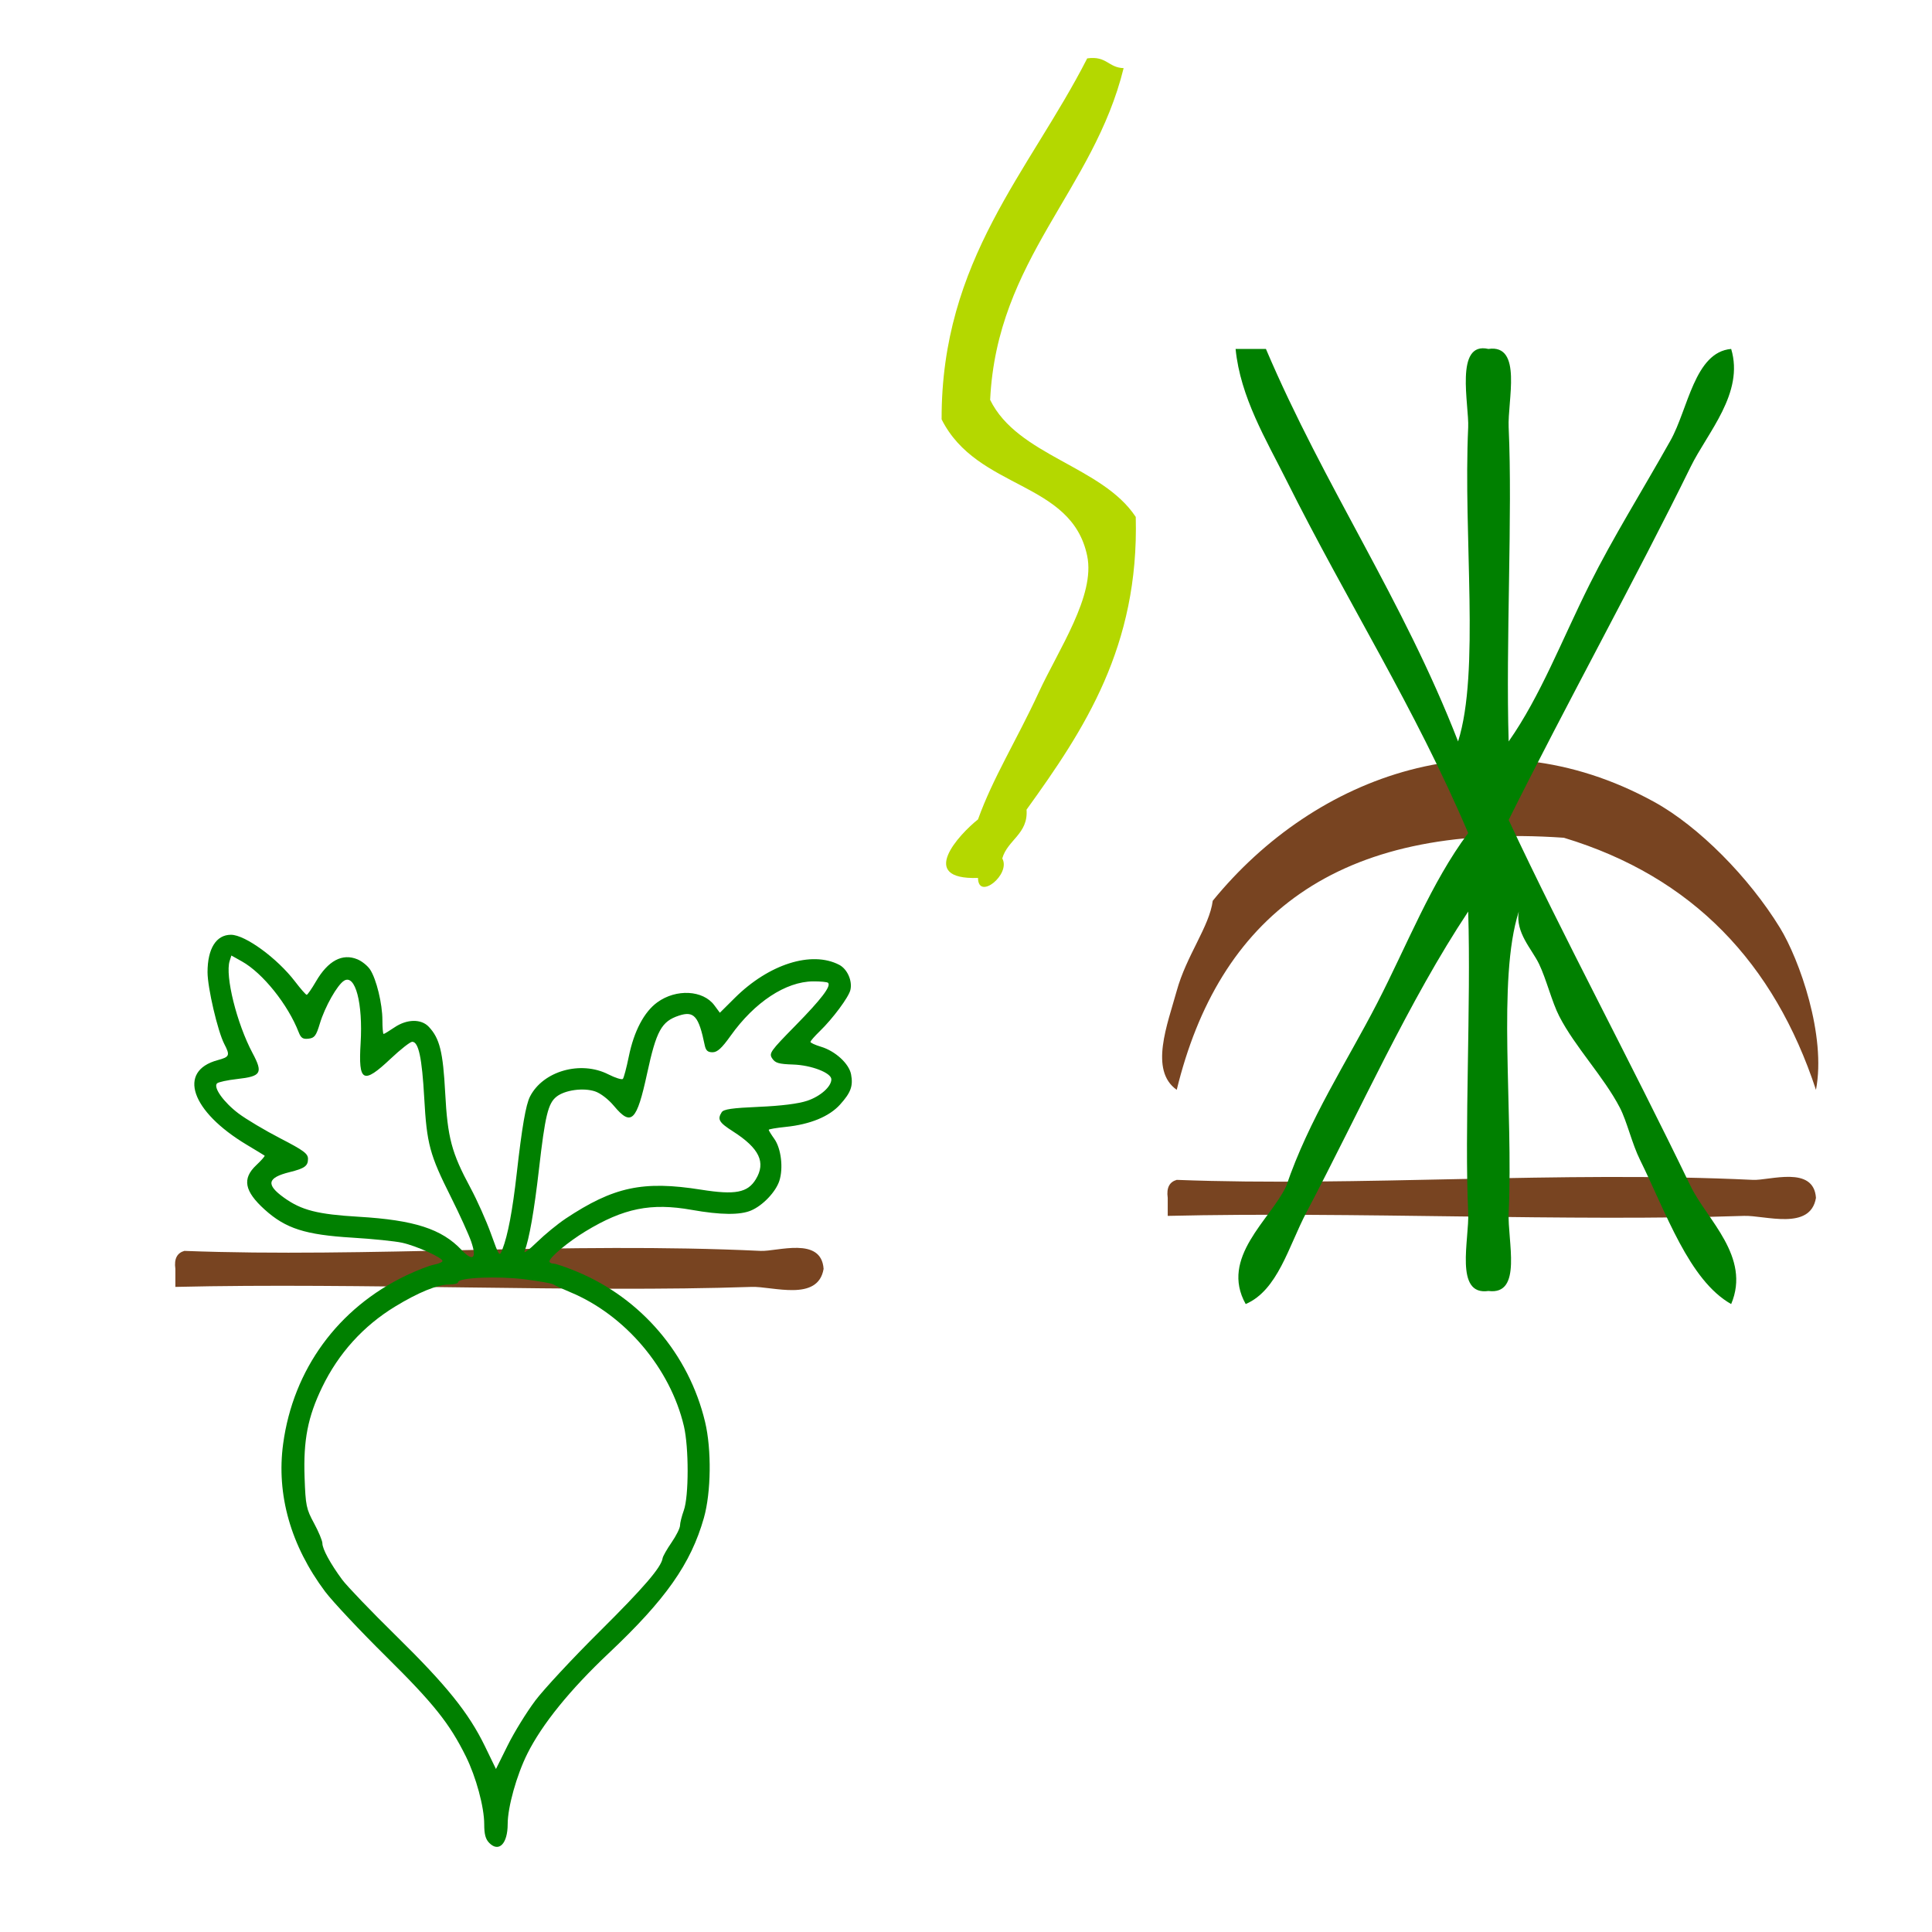
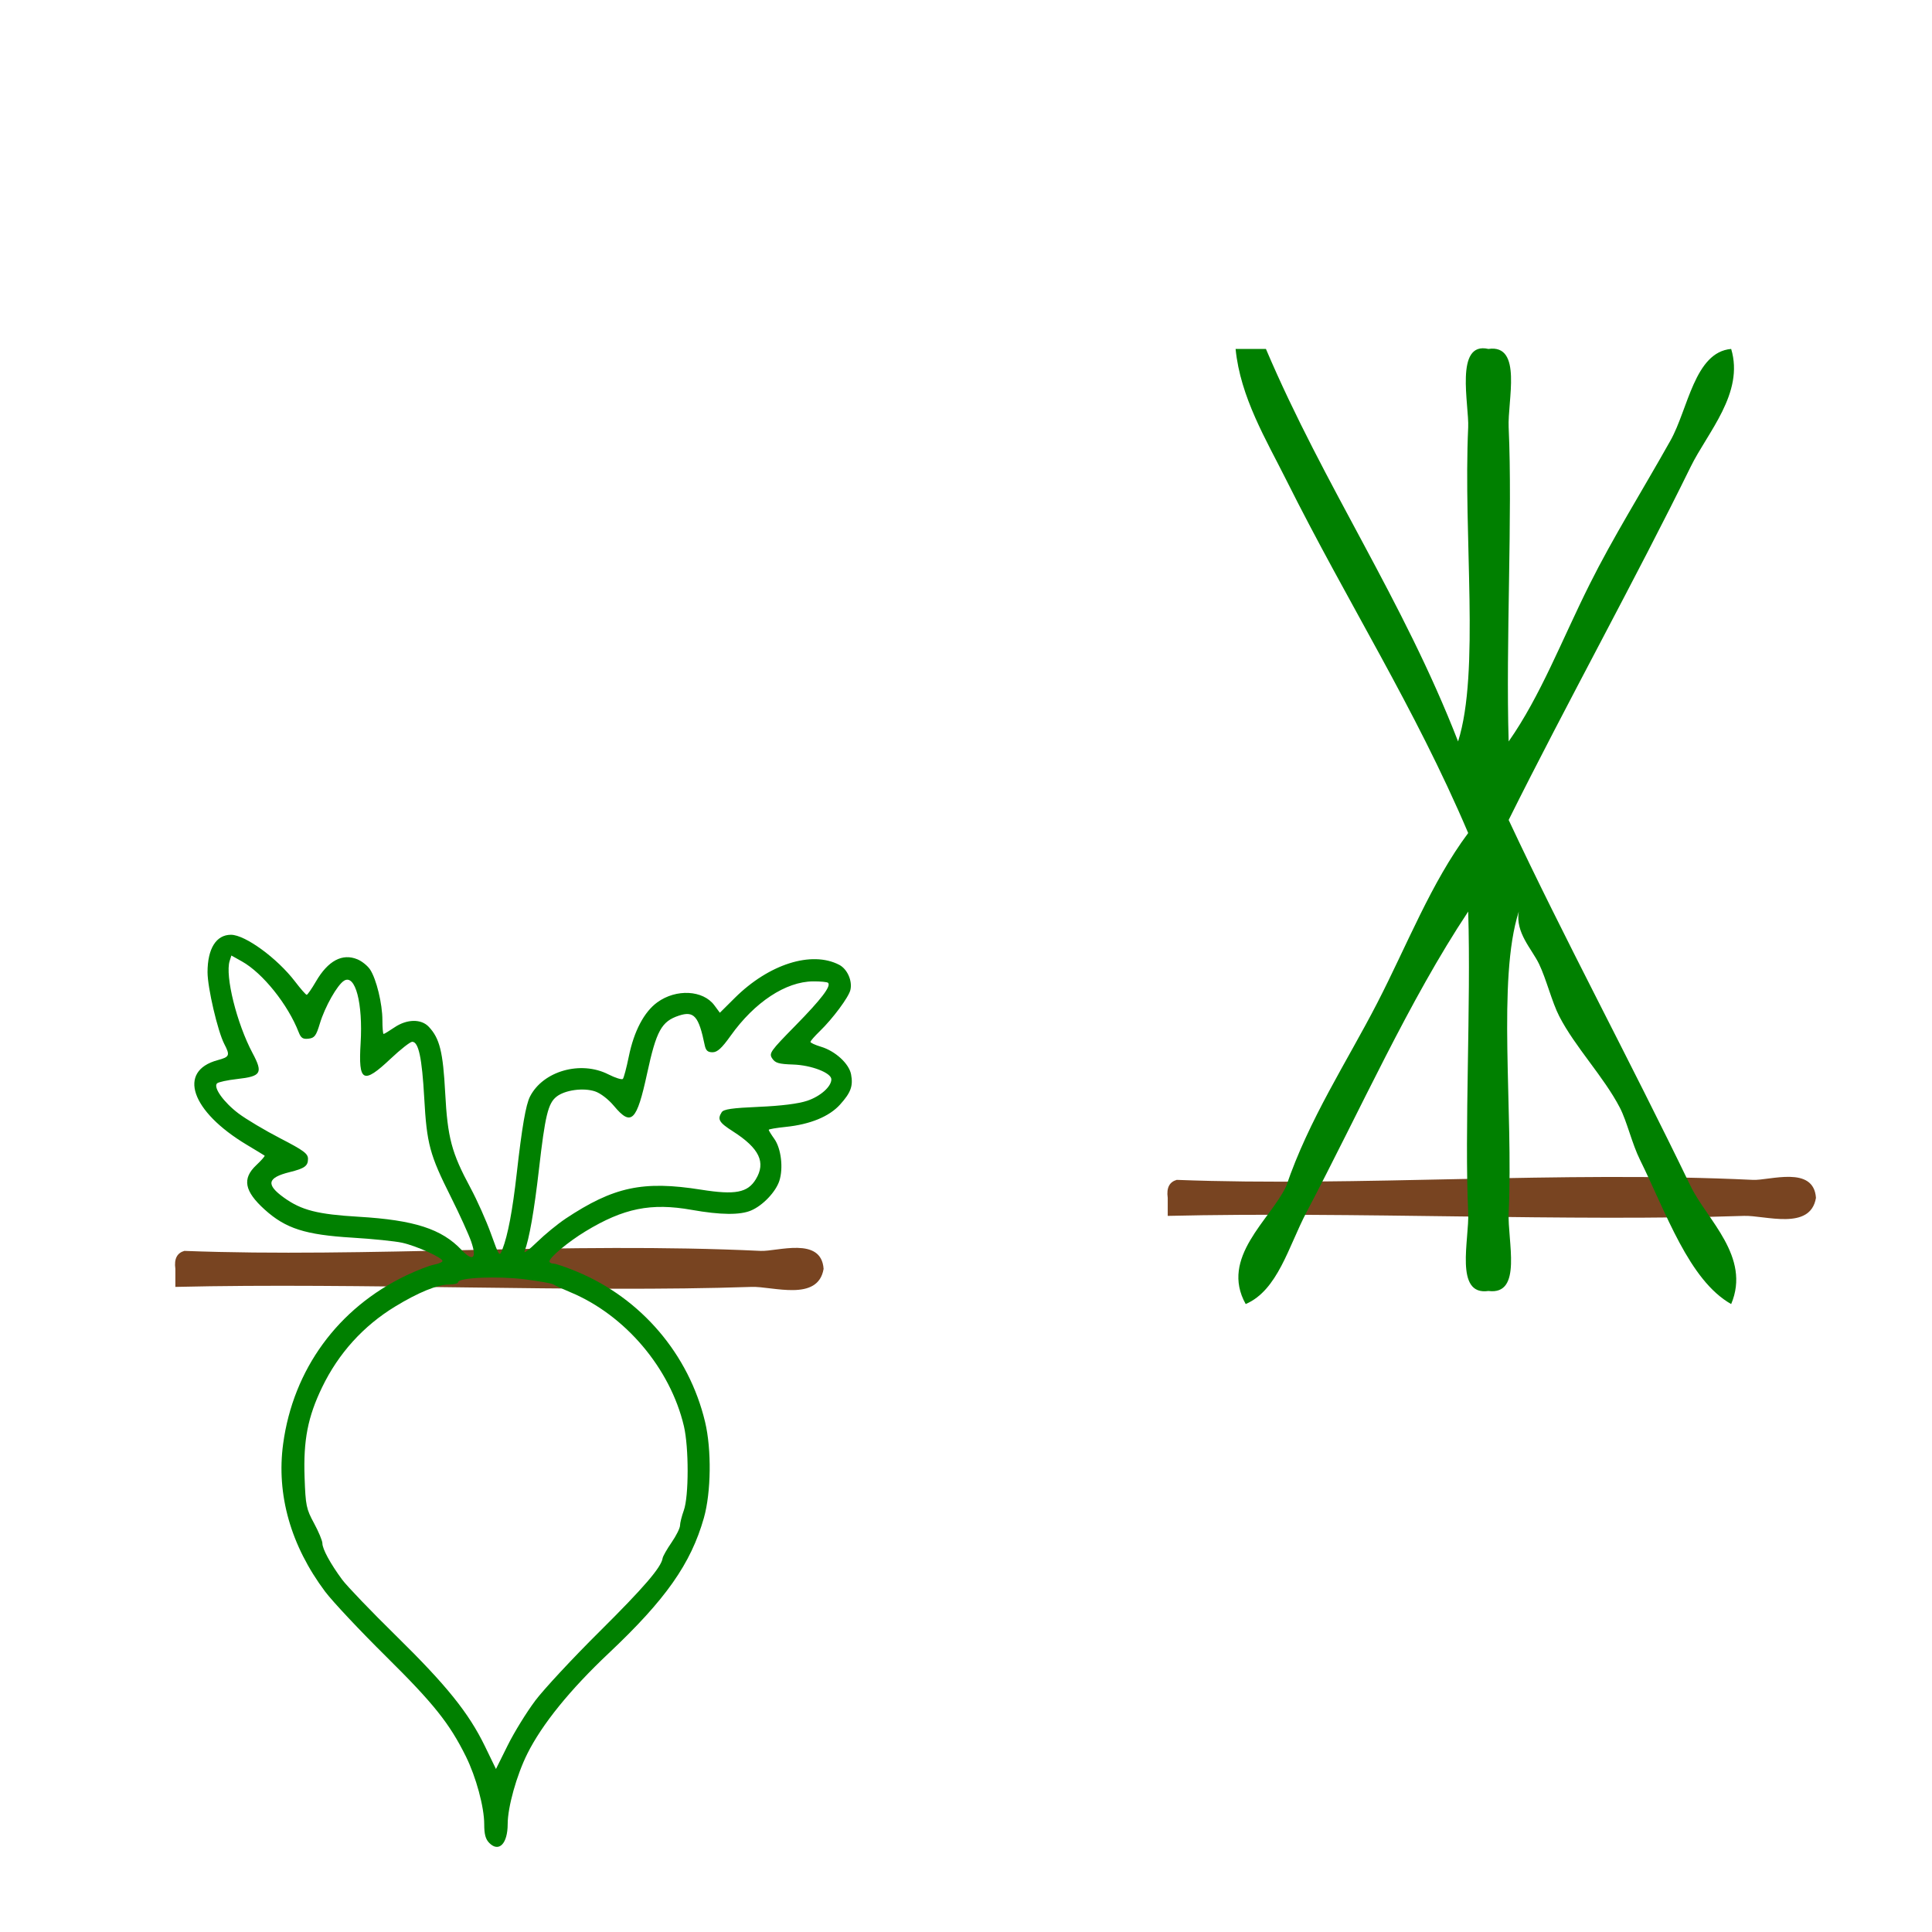
<svg xmlns="http://www.w3.org/2000/svg" xmlns:ns1="http://sodipodi.sourceforge.net/DTD/sodipodi-0.dtd" xmlns:ns2="http://www.inkscape.org/namespaces/inkscape" version="1.1" id="Calque_1" x="0px" y="0px" width="100px" height="100px" viewBox="0 0 100 100" style="enable-background:new 0 0 100 100;" xml:space="preserve" ns1:docname="unideo-05-radish.svg" ns2:version="0.92.3 (2405546, 2018-03-11)">
  <defs id="defs17" />
  <ns1:namedview pagecolor="#ffffff" bordercolor="#666666" borderopacity="1" objecttolerance="10" gridtolerance="10" guidetolerance="10" ns2:pageopacity="0" ns2:pageshadow="2" ns2:window-width="1477" ns2:window-height="760" id="namedview15" showgrid="false" ns2:zoom="2.36" ns2:cx="-62.911502" ns2:cy="83.898305" ns2:window-x="89" ns2:window-y="28" ns2:window-maximized="0" ns2:current-layer="Calque_1" />
  <g id="g4519" transform="translate(22.034,-7.203)">
    <g style="fill:#784421;stroke:none" id="g10-1" transform="matrix(0.466,0,0,0.466,31.799,35.099)">
      <g style="fill:#784421;stroke:none" id="g8-2">
        <g style="fill:#784421;stroke:none" id="g6-5" />
      </g>
    </g>
  </g>
  <g id="g896">
-     <path ns2:connector-curvature="0" d="m 86.182,61.191 c -4.628,-14.04 -13.666,-23.667 -28,-28 -25.439,-1.771 -38.357,8.978 -43.001,28 -3.077,-2.169 -1.016,-7.306 0,-11 1.077,-3.915 3.631,-7.143 4,-10 11.422,-14.018 30.663,-21.06 49.001,-11 4.992,2.739 10.562,8.396 14,14 2.161,3.527 5.161,11.976 4,18 z" id="path2-7" style="enable-background:new 0 0 100 100;fill:#784421;stroke:none" transform="matrix(0.466,0,0,0.466,53.833,27.895)" />
    <path ns2:connector-curvature="0" d="m 86.182,73.191 c -0.625,3.689 -5.669,1.921 -8,2 -19.194,0.647 -43.559,-0.485 -64.001,0 0,-0.667 0,-1.333 0,-2 -0.163,-1.162 0.222,-1.778 1,-2 20.161,0.776 42.559,-1.023 64.001,0 1.835,0.088 6.754,-1.646 7,2 z" id="path4-1" style="enable-background:new 0 0 100 100;fill:#784421;stroke:none" transform="matrix(0.466,0,0,0.466,53.833,27.895)" />
    <path ns2:connector-curvature="0" d="m -24.042,81.079 c -0.625,3.689 -5.669,1.921 -8,2 -19.194,0.647 -43.559,-0.485 -64.001,0 0,-0.667 0,-1.333 0,-2 -0.163,-1.162 0.222,-1.778 1,-2 20.161,0.776 42.559,-1.023 64.001,0 1.835,0.088 6.754,-1.646 7,2 z" id="path4-1-8" style="enable-background:new 0 0 100 100;fill:#784421;stroke:none;stroke-width:1" transform="matrix(0.466,0,0,0.466,53.833,27.895)" />
    <g id="g8-73" style="enable-background:new 0 0 100 100;fill:#b4d800;fill-opacity:1" transform="matrix(0.628,0,0,0.505,22.366,-0.797)">
      <g id="g6-79" style="fill:#b4d800;fill-opacity:1">
        <g id="g4-0" style="fill:#b4d800;fill-opacity:1">
-           <path d="m 53.993,7.562 c 1.615,-0.281 1.723,0.945 3.001,1 -2.476,12.525 -10.442,19.559 -11.001,34 2.258,5.742 9.229,6.771 12.001,12 0.278,13.279 -4.23,21.771 -9.001,30 0.154,2.487 -1.57,3.097 -2,5 0.729,1.635 -1.986,4.351 -2,2 -5.056,0.213 -1.542,-4.477 0,-6 1.218,-4.231 3.2,-8.159 5,-13 1.647,-4.431 4.678,-9.928 4,-14 -1.287,-7.742 -9.055,-6.719 -12,-14 -0.036,-16.368 7.248,-25.418 12,-37 z" id="path2-9" style="fill:#b4d800;fill-opacity:1" ns2:connector-curvature="0" />
-         </g>
+           </g>
      </g>
    </g>
    <path ns2:connector-curvature="0" d="m 41.92,25.264 c 0.523,0 1.047,0 1.57,0 3.035,7.136 7.087,12.954 9.946,20.316 1.139,-3.59 0.262,-10.603 0.523,-16.253 0.054,-1.15 -0.722,-4.473 1.047,-4.063 1.782,-0.258 0.984,2.682 1.048,4.063 0.207,4.48 -0.154,11.16 0,16.253 1.647,-2.346 2.745,-5.238 4.188,-8.127 1.224,-2.451 2.673,-4.753 4.188,-7.449 0.915,-1.631 1.245,-4.577 3.141,-4.74 0.688,2.283 -1.223,4.319 -2.094,6.095 -2.782,5.676 -6.46,12.328 -9.423,18.285 2.888,6.166 6.23,12.348 9.423,18.962 0.827,1.714 3.13,3.646 2.094,6.095 -2.183,-1.231 -3.369,-4.739 -4.711,-7.449 -0.427,-0.861 -0.679,-1.997 -1.047,-2.709 -0.833,-1.608 -2.319,-3.14 -3.141,-4.74 -0.38,-0.737 -0.669,-1.927 -1.047,-2.709 -0.381,-0.786 -1.229,-1.615 -1.047,-2.709 -1.127,3.519 -0.277,10.257 -0.523,15.576 -0.069,1.468 0.738,4.295 -1.048,4.063 -1.781,0.259 -0.983,-2.682 -1.047,-4.063 -0.199,-4.304 0.148,-10.694 0,-15.576 -3.074,4.632 -5.528,10.158 -8.376,15.576 -0.925,1.76 -1.48,4.026 -3.141,4.74 -1.35,-2.408 1.272,-4.361 2.094,-6.095 1.179,-3.47 3.141,-6.435 4.711,-9.481 1.557,-3.02 2.787,-6.222 4.711,-8.804 C 51.18,43.788 47.749,38.459 44.538,32.036 43.509,29.979 42.163,27.756 41.92,25.264 Z" id="path2-5" style="enable-background:new 0 0 100 100;fill:#008000;stroke-width:0.595" transform="translate(22.034,-7.203)" />
    <path ns2:connector-curvature="0" id="path862" d="m 25.33,95.396 c -0.199,-0.199 -0.267,-0.45 -0.267,-0.979 0,-0.882 -0.423,-2.445 -0.949,-3.505 -0.849,-1.712 -1.669,-2.738 -4.131,-5.172 -1.353,-1.338 -2.772,-2.849 -3.154,-3.358 -1.78,-2.378 -2.53,-5.02 -2.173,-7.652 0.523,-3.851 2.835,-7.019 6.354,-8.705 0.551,-0.264 1.202,-0.518 1.447,-0.564 0.245,-0.046 0.445,-0.133 0.445,-0.194 0,-0.172 -1.347,-0.78 -2.089,-0.943 -0.369,-0.081 -1.524,-0.199 -2.567,-0.262 -2.447,-0.148 -3.459,-0.472 -4.548,-1.456 -1.048,-0.947 -1.173,-1.598 -0.44,-2.29 0.269,-0.254 0.467,-0.479 0.439,-0.5 -0.028,-0.021 -0.444,-0.275 -0.926,-0.563 -2.886,-1.728 -3.603,-3.815 -1.504,-4.38 0.619,-0.167 0.65,-0.242 0.341,-0.838 -0.34,-0.658 -0.866,-2.914 -0.866,-3.714 0,-1.221 0.448,-1.937 1.212,-1.937 0.735,0 2.398,1.214 3.322,2.426 0.286,0.375 0.555,0.681 0.598,0.681 0.043,0 0.259,-0.31 0.479,-0.689 0.625,-1.077 1.368,-1.473 2.15,-1.146 0.233,0.097 0.528,0.336 0.655,0.53 0.325,0.496 0.635,1.773 0.635,2.617 0,0.393 0.028,0.715 0.062,0.715 0.034,0 0.286,-0.152 0.559,-0.338 0.647,-0.439 1.386,-0.452 1.781,-0.032 0.563,0.6 0.735,1.292 0.848,3.419 0.124,2.329 0.328,3.094 1.311,4.921 0.34,0.632 0.815,1.696 1.056,2.364 0.434,1.203 0.44,1.212 0.595,0.811 0.284,-0.734 0.523,-1.999 0.74,-3.918 0.273,-2.415 0.471,-3.561 0.687,-3.986 0.676,-1.324 2.622,-1.877 4.054,-1.151 0.364,0.184 0.702,0.29 0.753,0.236 0.05,-0.054 0.189,-0.577 0.308,-1.161 0.266,-1.308 0.793,-2.309 1.477,-2.804 0.975,-0.707 2.368,-0.634 2.951,0.156 l 0.285,0.385 0.773,-0.768 c 1.764,-1.752 3.973,-2.453 5.402,-1.714 0.422,0.218 0.695,0.834 0.58,1.308 -0.091,0.375 -0.915,1.483 -1.584,2.13 -0.265,0.256 -0.482,0.505 -0.482,0.553 0,0.048 0.244,0.16 0.543,0.25 0.745,0.223 1.456,0.876 1.56,1.432 0.113,0.602 -0.012,0.943 -0.573,1.564 -0.559,0.619 -1.546,1.024 -2.806,1.153 -0.487,0.05 -0.885,0.118 -0.885,0.152 0,0.034 0.131,0.246 0.292,0.471 0.353,0.495 0.473,1.518 0.257,2.175 -0.189,0.572 -0.852,1.268 -1.456,1.527 -0.571,0.245 -1.583,0.235 -3.078,-0.03 -2.109,-0.374 -3.525,-0.088 -5.505,1.115 -0.888,0.539 -1.858,1.348 -1.858,1.549 0,0.066 0.095,0.119 0.212,0.119 0.117,0 0.662,0.187 1.212,0.416 3.329,1.386 5.793,4.275 6.63,7.774 0.342,1.429 0.314,3.65 -0.062,4.974 -0.674,2.371 -1.974,4.219 -4.926,7.002 -2,1.885 -3.452,3.678 -4.211,5.199 -0.557,1.116 -1.018,2.768 -1.018,3.644 0,1.011 -0.451,1.477 -0.949,0.98 z m 2.367,-7.362 c 0.446,-0.593 1.943,-2.204 3.328,-3.578 2.31,-2.294 3.201,-3.33 3.272,-3.805 0.015,-0.099 0.223,-0.465 0.463,-0.813 0.24,-0.348 0.437,-0.743 0.438,-0.878 8.17e-4,-0.135 0.09,-0.489 0.197,-0.786 0.261,-0.724 0.263,-3.256 0.004,-4.356 -0.708,-3.002 -3.041,-5.754 -5.877,-6.933 -0.409,-0.17 -0.804,-0.352 -0.878,-0.404 -0.074,-0.053 -0.746,-0.172 -1.493,-0.266 -1.396,-0.175 -3.438,-0.087 -3.438,0.149 0,0.068 -0.217,0.124 -0.482,0.124 -0.587,0 -1.582,0.408 -2.783,1.14 -1.645,1.003 -2.927,2.421 -3.773,4.171 -0.743,1.536 -0.978,2.744 -0.91,4.667 0.052,1.465 0.087,1.634 0.489,2.376 0.238,0.44 0.433,0.908 0.433,1.041 0,0.291 0.409,1.044 1.018,1.872 0.246,0.334 1.501,1.642 2.788,2.906 2.623,2.574 3.77,4 4.608,5.727 l 0.57,1.175 0.608,-1.225 c 0.334,-0.673 0.973,-1.71 1.419,-2.303 z M 24.395,64.281 c -0.133,-0.384 -0.608,-1.43 -1.056,-2.323 -1.1,-2.193 -1.248,-2.742 -1.381,-5.131 -0.116,-2.077 -0.293,-2.905 -0.622,-2.905 -0.103,0 -0.606,0.395 -1.118,0.878 -1.425,1.344 -1.675,1.215 -1.553,-0.801 0.126,-2.075 -0.276,-3.594 -0.856,-3.238 -0.35,0.215 -0.993,1.351 -1.253,2.215 -0.192,0.638 -0.275,0.749 -0.587,0.786 -0.292,0.034 -0.392,-0.032 -0.511,-0.338 -0.556,-1.432 -1.86,-3.058 -2.934,-3.66 l -0.548,-0.307 -0.09,0.283 c -0.244,0.77 0.368,3.233 1.186,4.768 0.551,1.034 0.452,1.202 -0.789,1.341 -0.51,0.057 -0.983,0.159 -1.05,0.227 -0.207,0.207 0.349,0.982 1.117,1.56 0.395,0.297 1.365,0.875 2.155,1.283 1.218,0.63 1.437,0.792 1.437,1.066 0,0.366 -0.174,0.492 -0.95,0.684 -1.162,0.289 -1.24,0.643 -0.292,1.323 0.909,0.652 1.728,0.861 3.876,0.988 2.869,0.171 4.289,0.63 5.318,1.722 0.585,0.62 0.797,0.441 0.499,-0.424 z m 4.867,-1.196 c 2.502,-1.661 4.017,-1.985 7.037,-1.506 1.754,0.278 2.398,0.155 2.82,-0.537 0.535,-0.878 0.189,-1.605 -1.183,-2.483 -0.721,-0.461 -0.815,-0.62 -0.582,-0.989 0.099,-0.157 0.536,-0.22 1.923,-0.28 1.161,-0.05 2.045,-0.161 2.503,-0.314 0.683,-0.228 1.251,-0.732 1.251,-1.11 0,-0.335 -1.035,-0.736 -1.981,-0.766 -0.738,-0.024 -0.924,-0.078 -1.08,-0.314 -0.178,-0.268 -0.106,-0.37 1.2,-1.7 1.342,-1.367 1.86,-2.046 1.691,-2.215 -0.044,-0.044 -0.394,-0.078 -0.777,-0.075 -1.412,0.011 -3.024,1.073 -4.262,2.809 -0.465,0.652 -0.693,0.86 -0.942,0.86 -0.25,0 -0.347,-0.089 -0.405,-0.372 -0.308,-1.5 -0.554,-1.782 -1.334,-1.524 -0.901,0.297 -1.167,0.78 -1.645,2.987 -0.539,2.489 -0.817,2.763 -1.715,1.69 -0.292,-0.35 -0.7,-0.663 -0.984,-0.757 -0.608,-0.201 -1.553,-0.07 -1.991,0.274 -0.438,0.344 -0.591,0.979 -0.91,3.765 -0.246,2.144 -0.504,3.616 -0.746,4.242 -0.051,0.132 0.238,-0.083 0.643,-0.478 0.405,-0.395 1.066,-0.937 1.469,-1.205 z" style="fill:#008000;stroke-width:0.135;fill-opacity:1" />
  </g>
</svg>